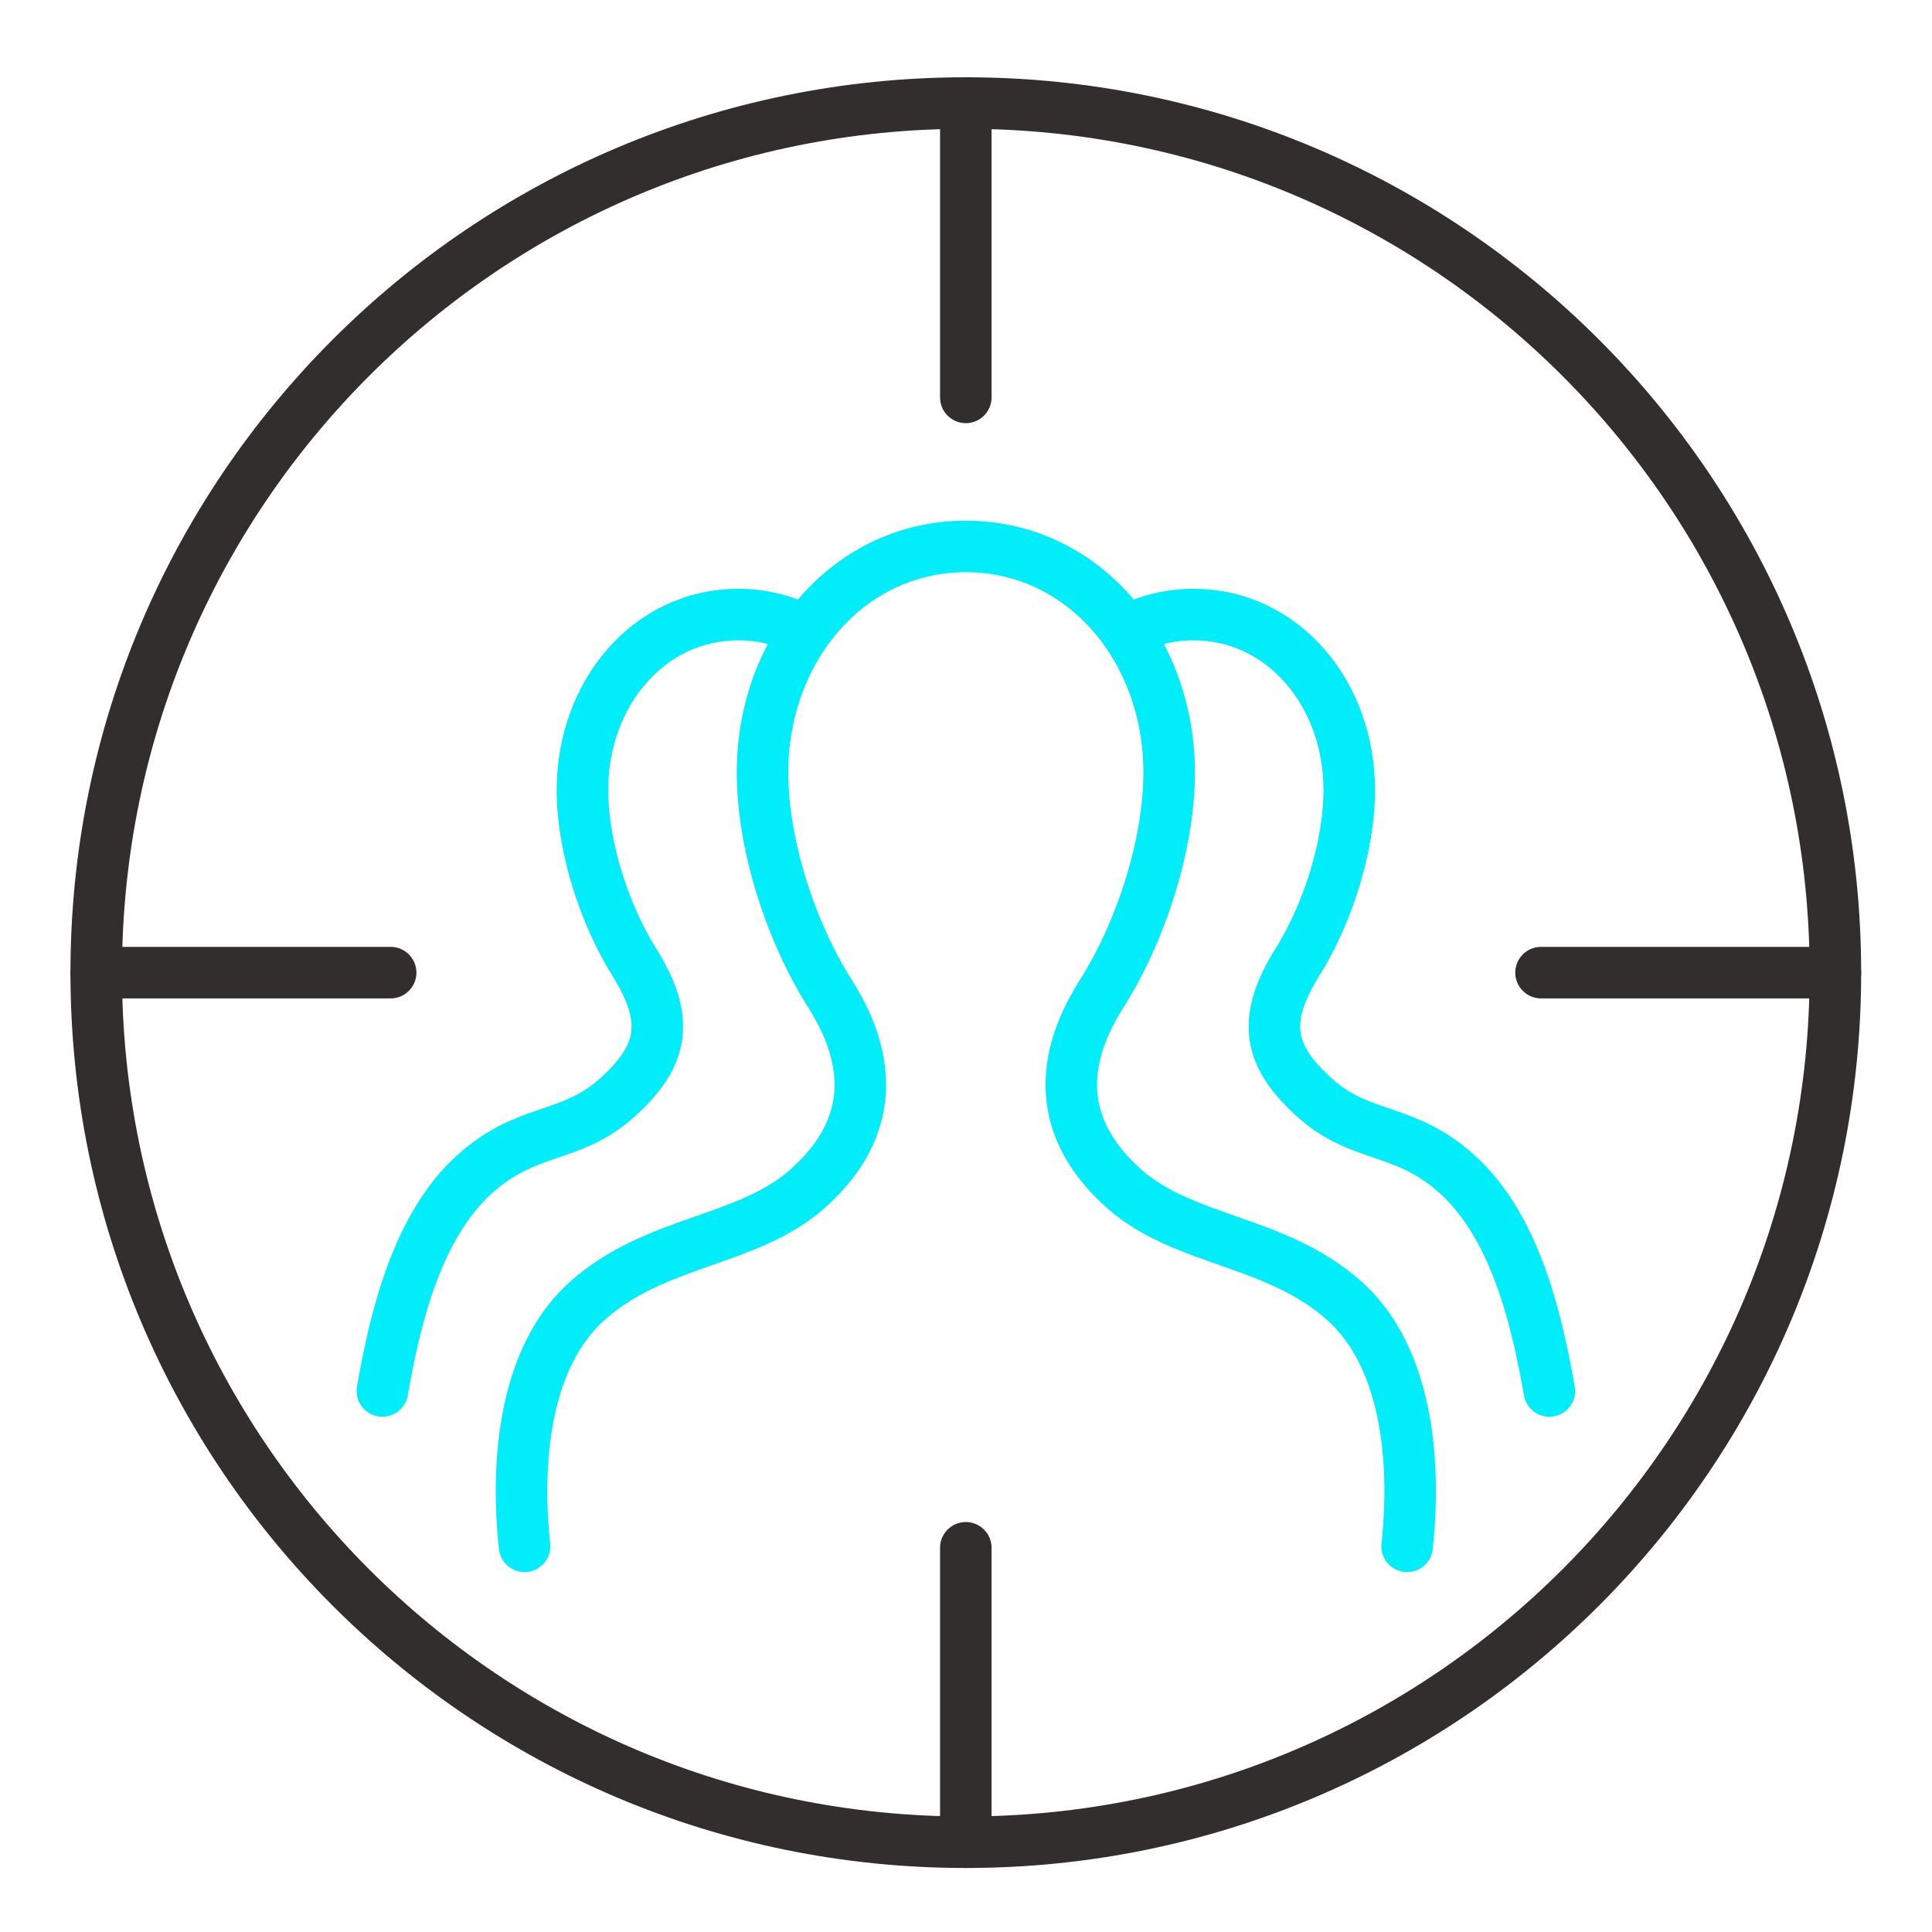
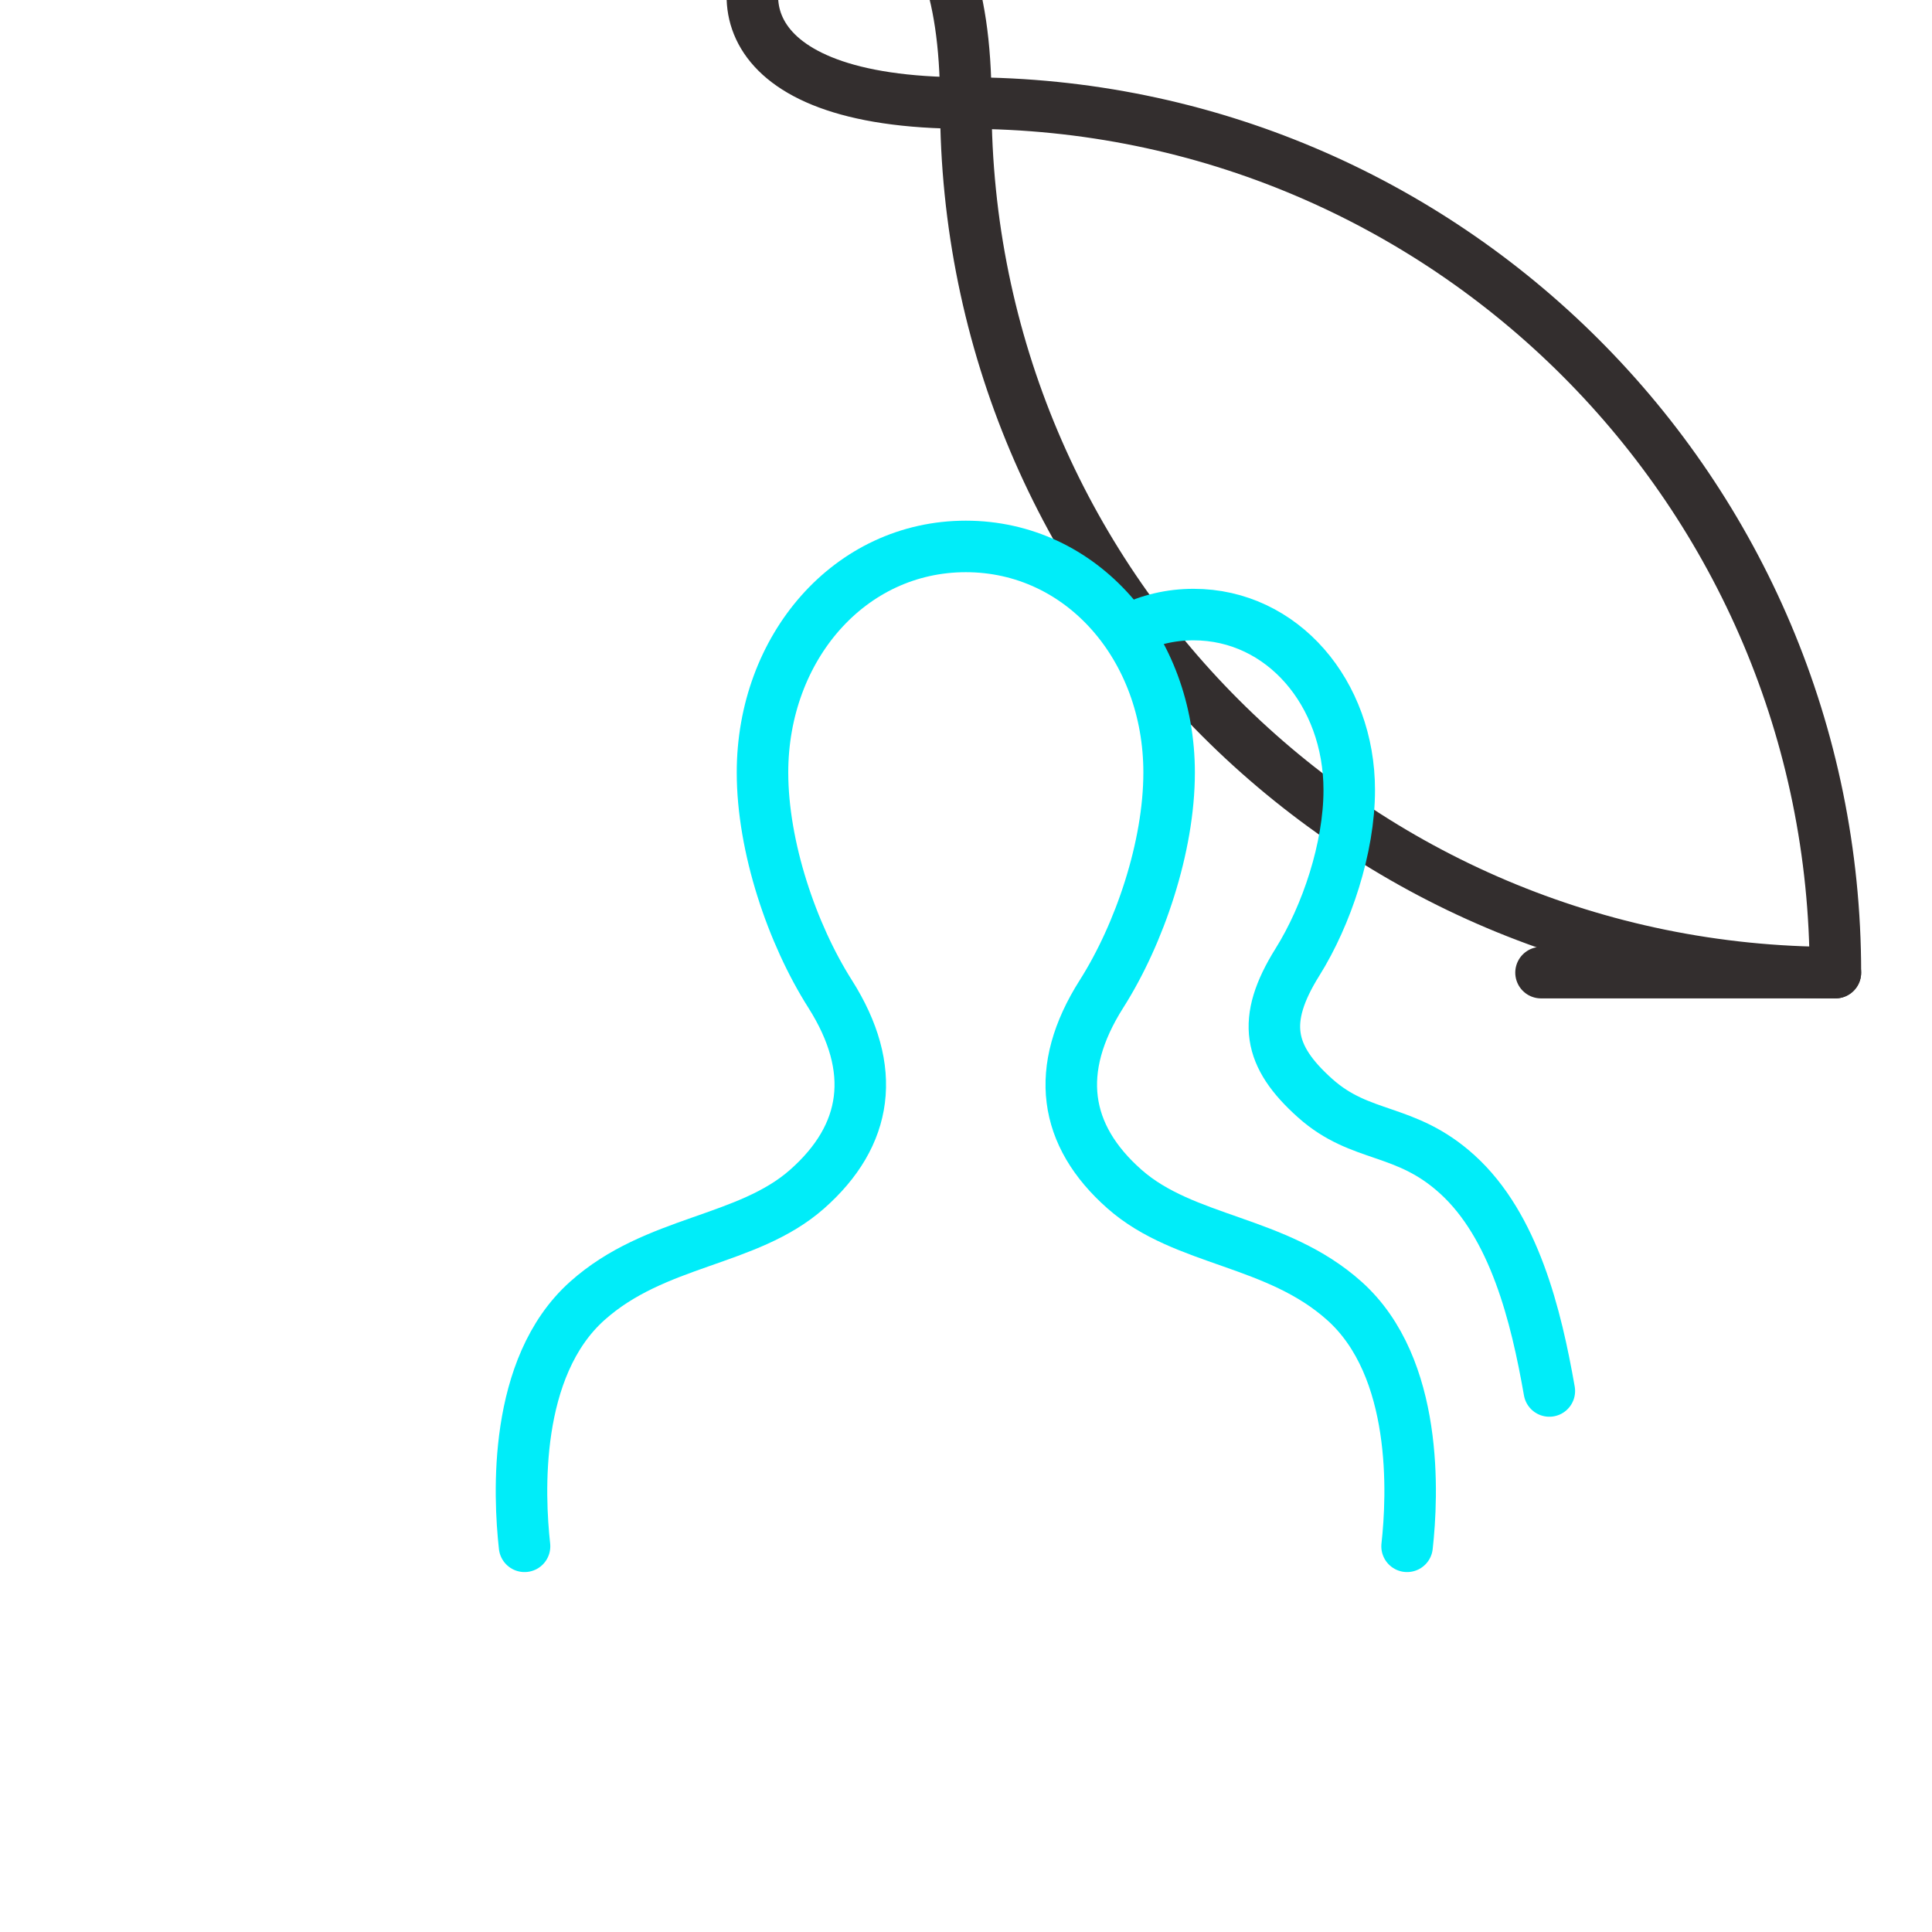
<svg xmlns="http://www.w3.org/2000/svg" version="1.1" id="Layer_1" x="0px" y="0px" viewBox="0 0 300 300" style="enable-background:new 0 0 300 300;" xml:space="preserve">
  <style type="text/css">
	.st0{fill:none;stroke:#332E2E;stroke-width:8;stroke-linecap:round;stroke-linejoin:round;stroke-miterlimit:22.926;}
	.st1{fill:none;stroke:#00EDF9;stroke-width:8;stroke-linecap:round;stroke-linejoin:round;stroke-miterlimit:22.926;}
</style>
-   <path class="st0" d="M149.97,16C224.54,16,285,76.46,285,151.03s-60.46,135.03-135.03,135.03c-74.57,0-135.03-60.45-135.03-135.03  S75.4,16,149.97,16L149.97,16z" />
-   <line class="st0" x1="149.97" y1="16" x2="149.97" y2="61.71" />
-   <line class="st0" x1="14.94" y1="151.03" x2="60.66" y2="151.03" />
-   <line class="st0" x1="149.97" y1="286.06" x2="149.97" y2="240.34" />
+   <path class="st0" d="M149.97,16C224.54,16,285,76.46,285,151.03c-74.57,0-135.03-60.45-135.03-135.03  S75.4,16,149.97,16L149.97,16z" />
  <line class="st0" x1="285" y1="151.03" x2="239.29" y2="151.03" />
  <path class="st1" d="M218.49,240.11c0.88-7.87,1.81-27.77-9.73-38.1c-10.58-9.48-24.82-9.14-34.14-17.36  c-9.47-8.35-11.01-18.6-3.58-30.31c5.92-9.33,10.5-22.84,10.5-34.39c0-19.38-13.52-35.1-31.57-35.1c-18.04,0-31.57,15.72-31.57,35.1  c0,11.55,4.58,25.07,10.5,34.39c7.42,11.71,5.88,21.96-3.58,30.31c-9.32,8.22-23.55,7.88-34.14,17.36  c-11.54,10.33-10.6,30.22-9.73,38.1" />
-   <path class="st1" d="M59.37,215.99c2.05-11.71,5.46-25.61,14.29-33.63c8.11-7.36,14.93-5.45,22.07-11.83  c7.25-6.48,8.43-12.05,2.75-21.14c-4.53-7.24-8.04-17.74-8.04-26.71c0-15.05,10.36-27.25,24.18-27.25c3.58,0,6.93,0.82,9.93,2.3" />
  <path class="st1" d="M240.58,215.99c-2.05-11.71-5.46-25.61-14.29-33.63c-8.11-7.36-14.93-5.45-22.07-11.83  c-7.25-6.48-8.43-12.05-2.75-21.14c4.53-7.24,8.04-17.74,8.04-26.71c0-15.05-10.36-27.25-24.18-27.25c-3.58,0-6.94,0.82-9.93,2.3" />
</svg>